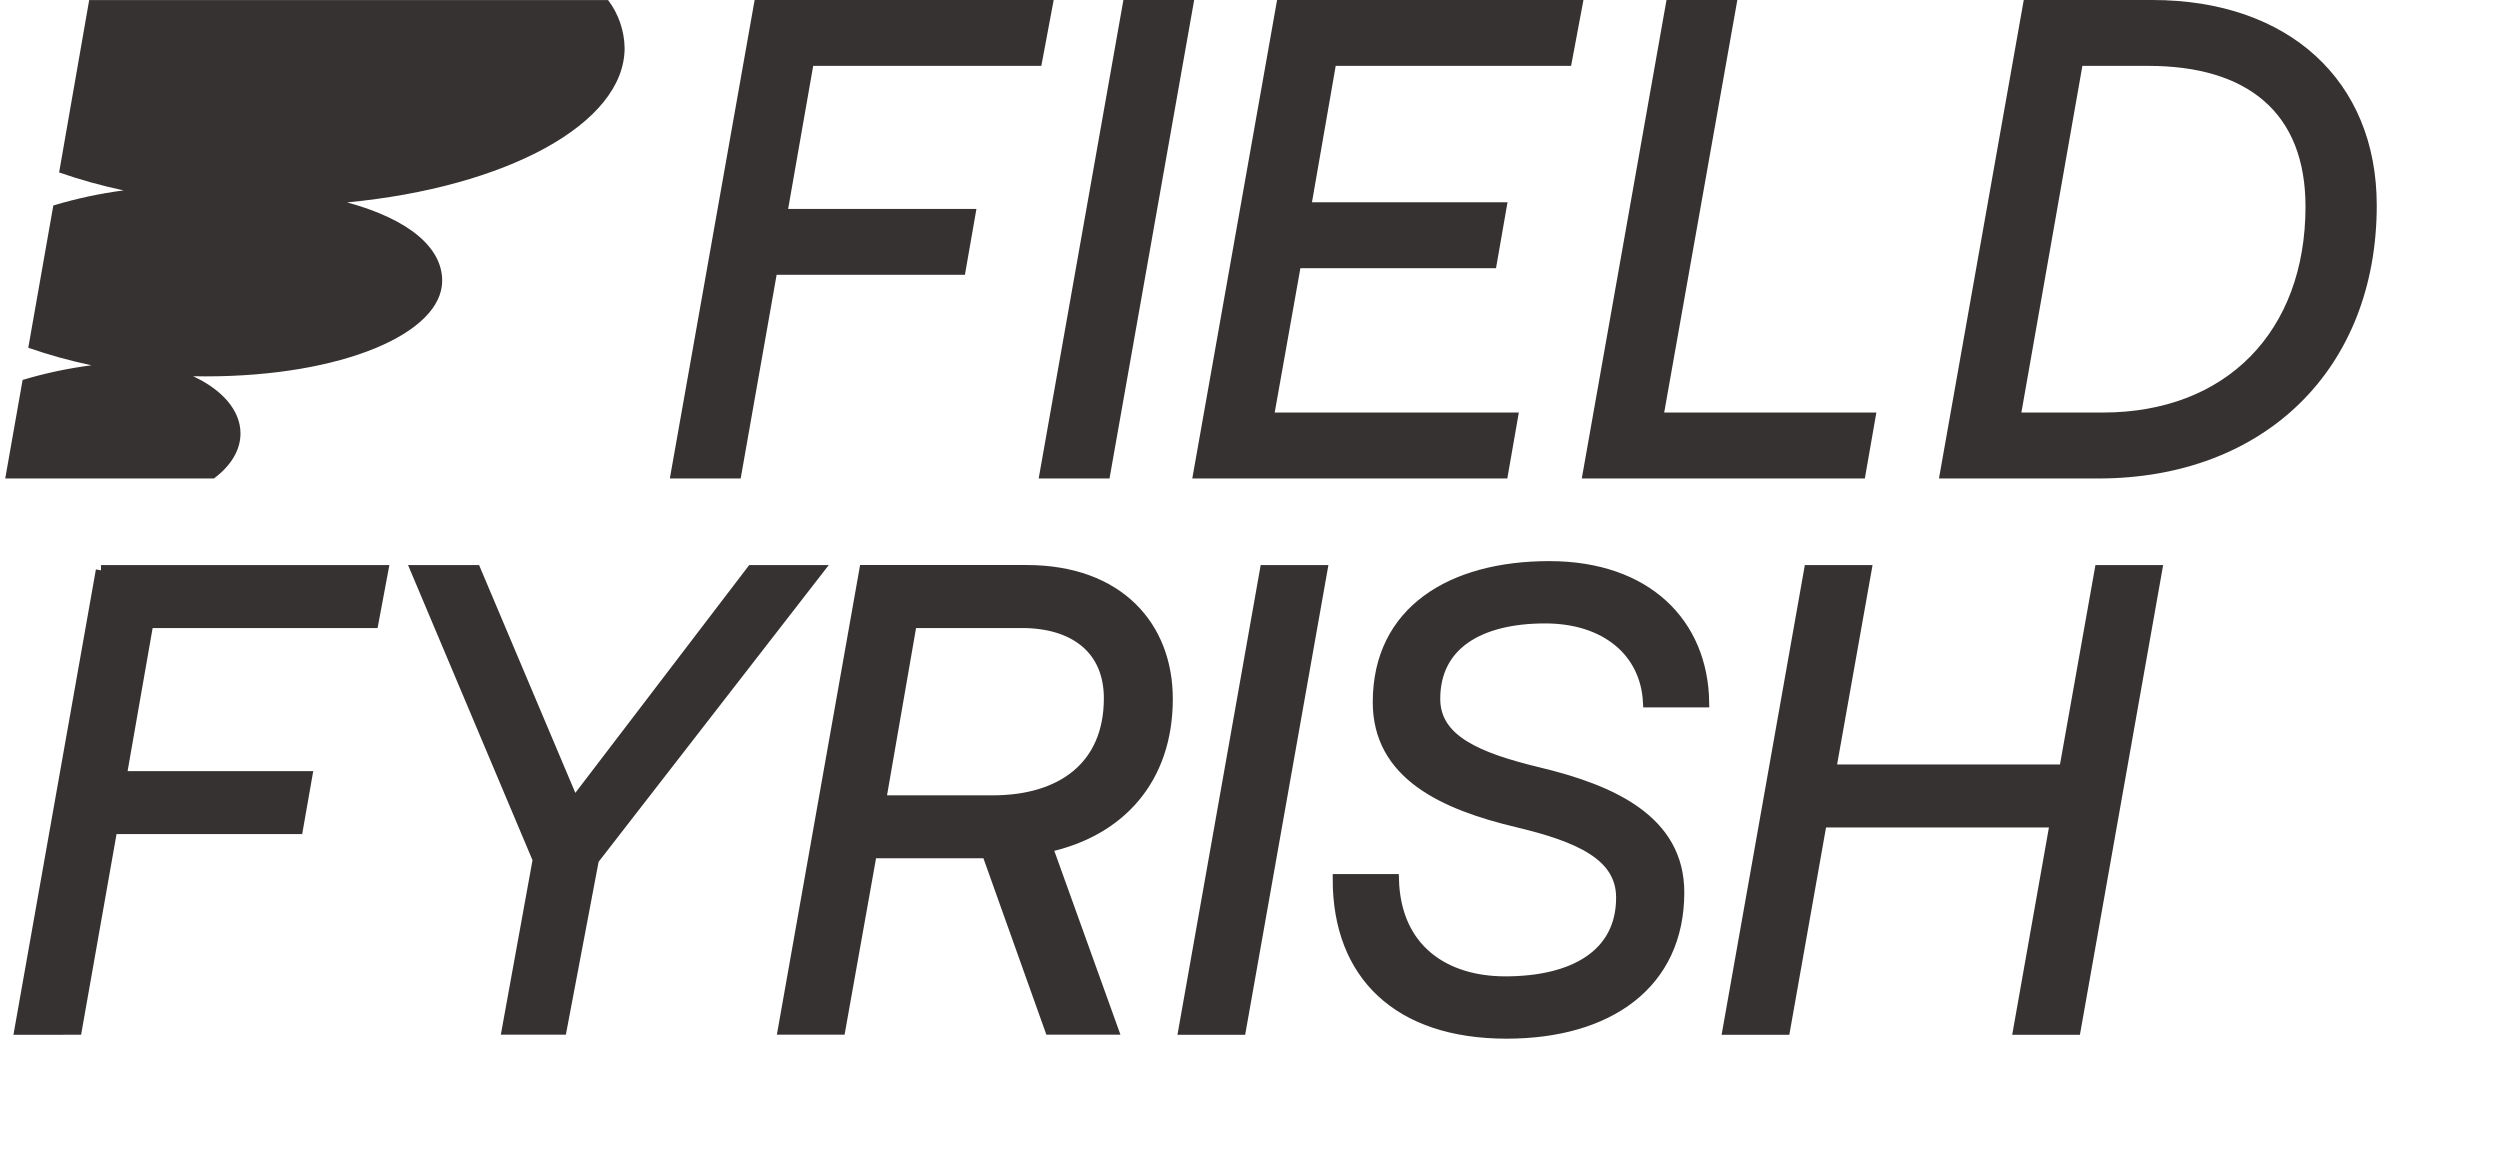
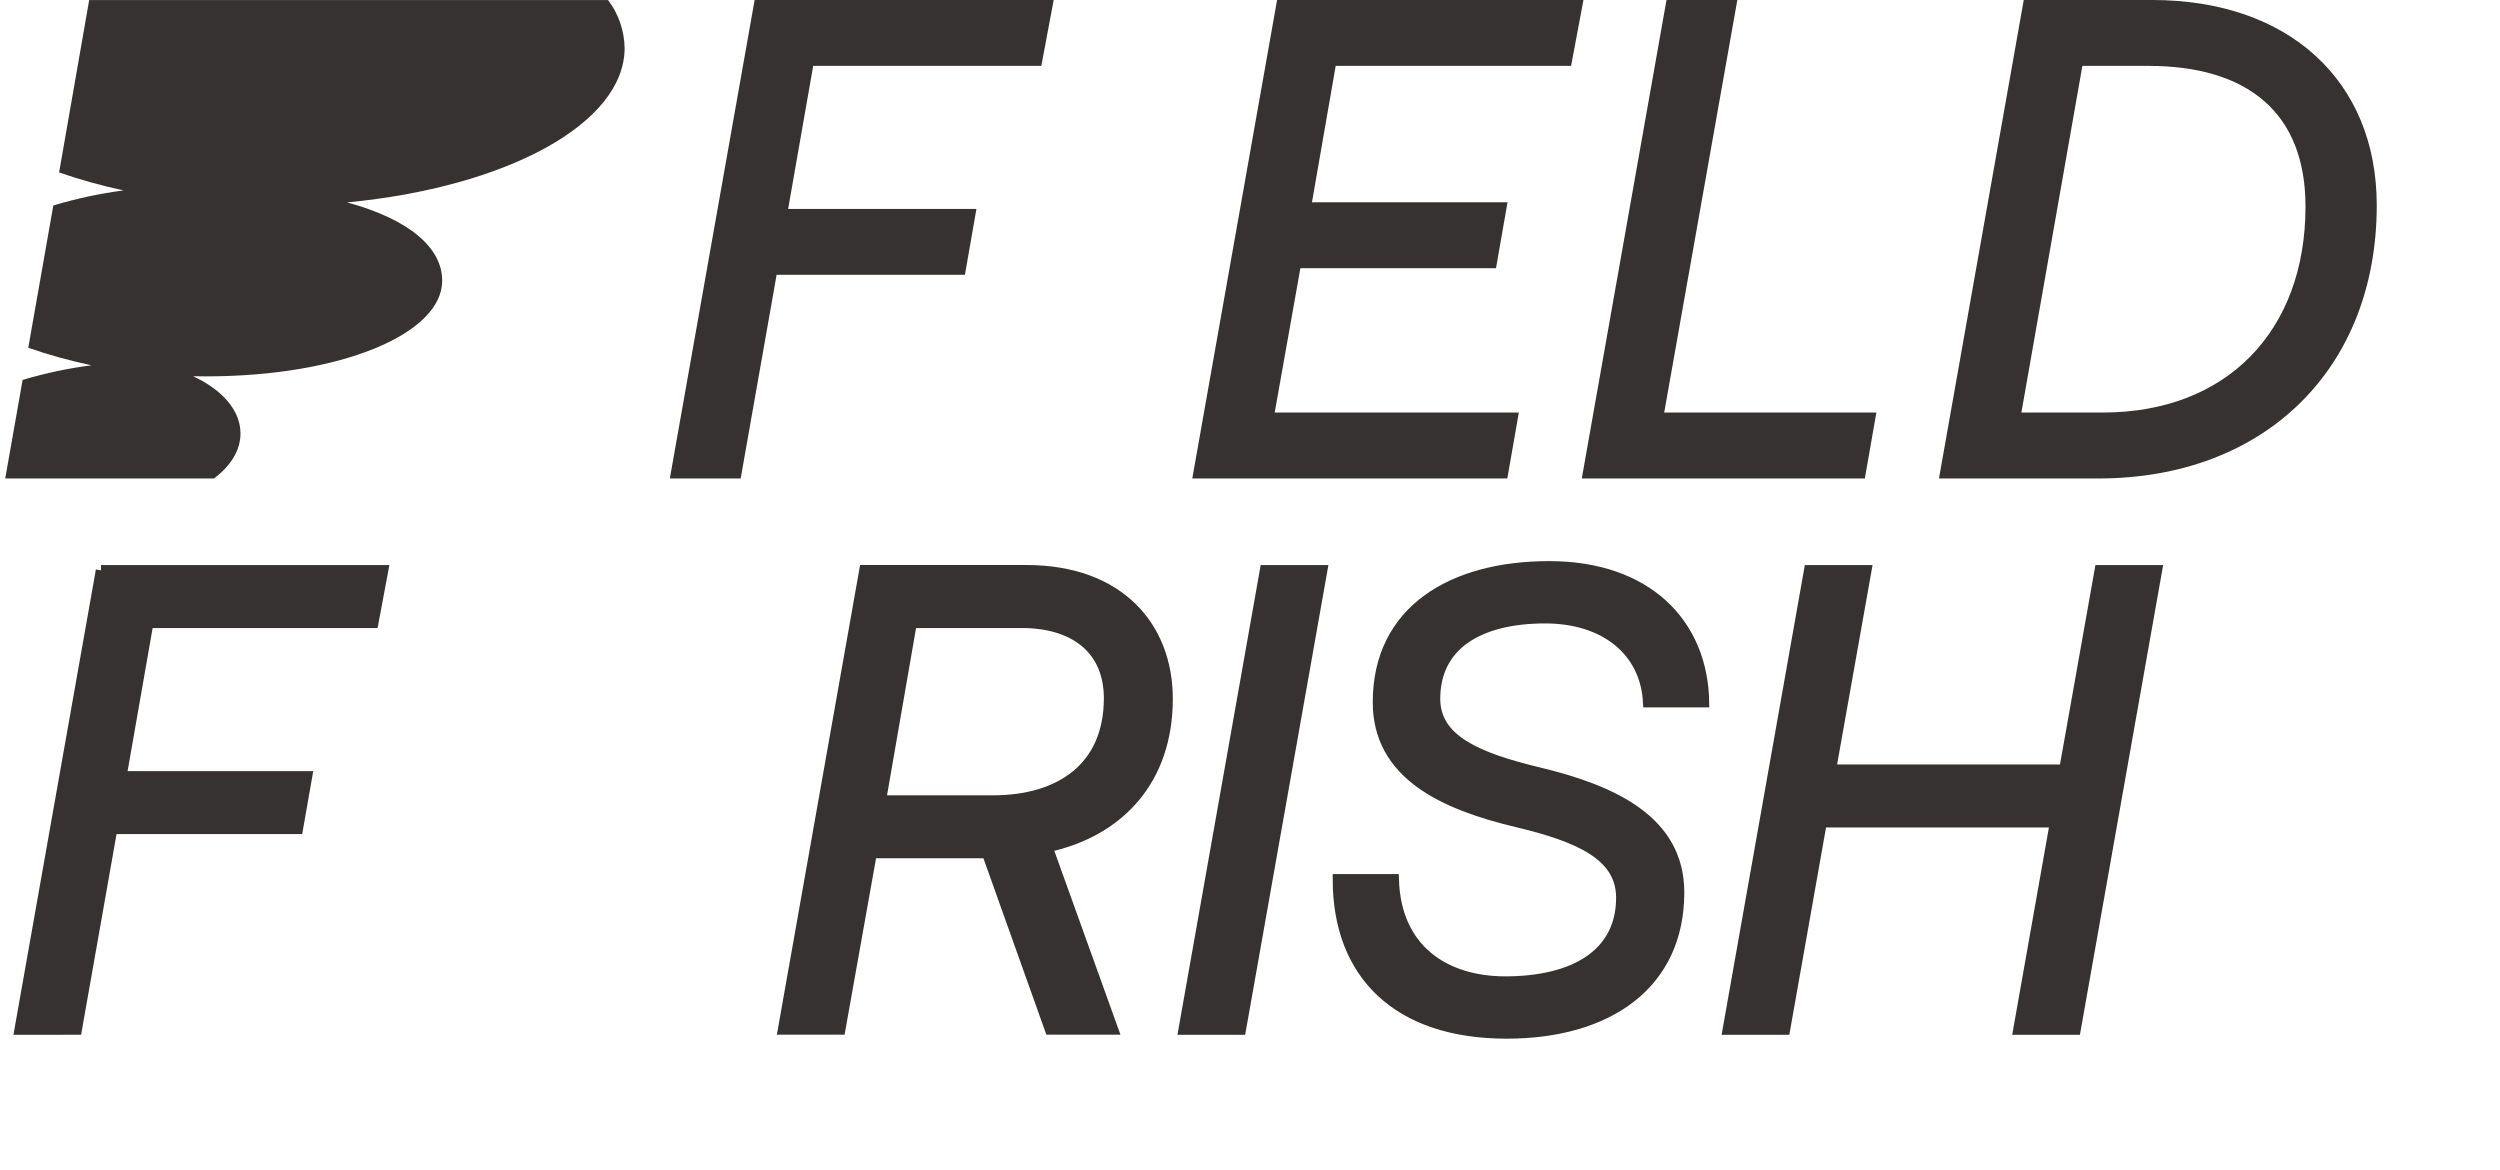
<svg xmlns="http://www.w3.org/2000/svg" id="Layer_2" viewBox="0 0 358.22 167.63">
  <defs>
    <style>.cls-1{stroke:#373232;stroke-miterlimit:10;stroke-width:1.5px;}.cls-1,.cls-2{fill:#373232;}.cls-2{stroke-width:0px;}</style>
  </defs>
  <g id="Field_lockup">
-     <polygon class="cls-2" points="160.97 0 148.83 68.56 158.98 68.56 171.11 0 160.97 0" />
    <polygon class="cls-2" points="116.52 9.44 149.21 9.44 150.98 0 108.13 0 95.98 68.56 106.13 68.56 111.28 39.38 138.26 39.38 139.91 29.94 112.93 29.94 116.52 9.44" />
    <path class="cls-2" d="m308.39,0h-18.41l-12.15,68.56h22.83c23.86,0,39.9-15.73,39.9-39.14C340.56,11.55,327.93,0,308.39,0Zm-7.06,59.11h-11.69l8.74-49.67h9.43c7.15,0,12.72,1.68,16.56,4.99,3.96,3.42,5.98,8.52,5.98,15.17,0,17.92-11.39,29.51-29.02,29.51Z" />
    <polygon class="cls-2" points="225.12 9.44 226.89 0 182.99 0 170.84 68.56 215.98 68.56 217.63 59.11 182.65 59.11 186.33 38.43 214.36 38.43 216.01 28.98 187.99 28.98 191.39 9.44 225.12 9.44" />
    <polygon class="cls-2" points="248.94 0 238.79 0 226.65 68.56 267.21 68.56 268.86 59.11 238.46 59.11 248.94 0" />
    <path class="cls-2" d="m12.78,0l-4.31,24.71c3.02,1.05,6.11,1.91,9.24,2.57-3.41.45-6.77,1.17-10.07,2.16,0,0-3.59,20.34-3.59,20.39,2.96,1.03,5.99,1.87,9.06,2.51-3.34.43-6.64,1.13-9.87,2.1l-2.49,14.12h29.9c2.39-1.78,3.81-4.02,3.81-6.45,0-3.32-2.65-6.28-6.79-8.2.6.01,1.2.02,1.81.02,19.49,0,33.88-6.14,33.88-13.71,0-4.64-4.55-8.74-13.62-11.22,22.71-2.16,39.76-11.24,39.76-22.12-.04-2.48-.87-4.89-2.37-6.87H12.78Z" />
    <path class="cls-1" d="m14.47,81.72h40.42l-1.41,7.52H21.24l-3.85,22h26.6l-1.32,7.52h-26.6l-5.08,28.76H2.82l11.66-65.8Z" />
-     <path class="cls-1" d="m107.73,81.72h9.49l-32.15,41.45-4.61,24.34h-7.8l4.42-24.34-17.48-41.45h8.55l14.1,33.37,25.47-33.37Z" />
    <path class="cls-1" d="m150.08,121.38l9.4,26.13h-9.02l-9.02-25.28h-16.54l-4.51,25.28h-8.18l11.66-65.8h23.22c13.25,0,20.21,8.08,20.21,18.42,0,11.56-6.86,18.99-17.2,21.24Zm-7.8-6.67c9.68,0,16.64-4.79,16.64-14.66,0-6.96-4.89-10.81-12.5-10.81h-15.79l-4.42,25.47h16.07Z" />
    <path class="cls-1" d="m181.27,81.72h8.18l-11.66,65.8h-8.18l11.66-65.8Z" />
    <path class="cls-1" d="m191.71,125.99h7.99c.28,10.06,7.33,14.66,15.98,14.66,9.78,0,16.64-3.85,16.64-12.03,0-6.11-6.2-8.74-14.85-10.81-10.72-2.54-20.02-6.86-20.02-17.2,0-13.07,10.53-19.46,24.53-19.46s21.99,8.18,22.18,19.46h-7.99c-.38-7.24-6.11-12.03-14.76-12.03-9.4,0-15.79,3.76-15.79,11.56,0,5.92,6.2,8.46,14.76,10.53,10.62,2.54,20.21,6.86,20.21,17.2,0,13.16-10.15,20.21-24.72,20.21-15.6,0-24.16-8.46-24.16-22.09Z" />
    <path class="cls-1" d="m259.24,81.72h8.18l-5.08,28.57h33.46l5.08-28.57h8.18l-11.66,65.8h-8.18l5.26-29.7h-33.46l-5.26,29.7h-8.18l11.66-65.8Z" />
  </g>
</svg>